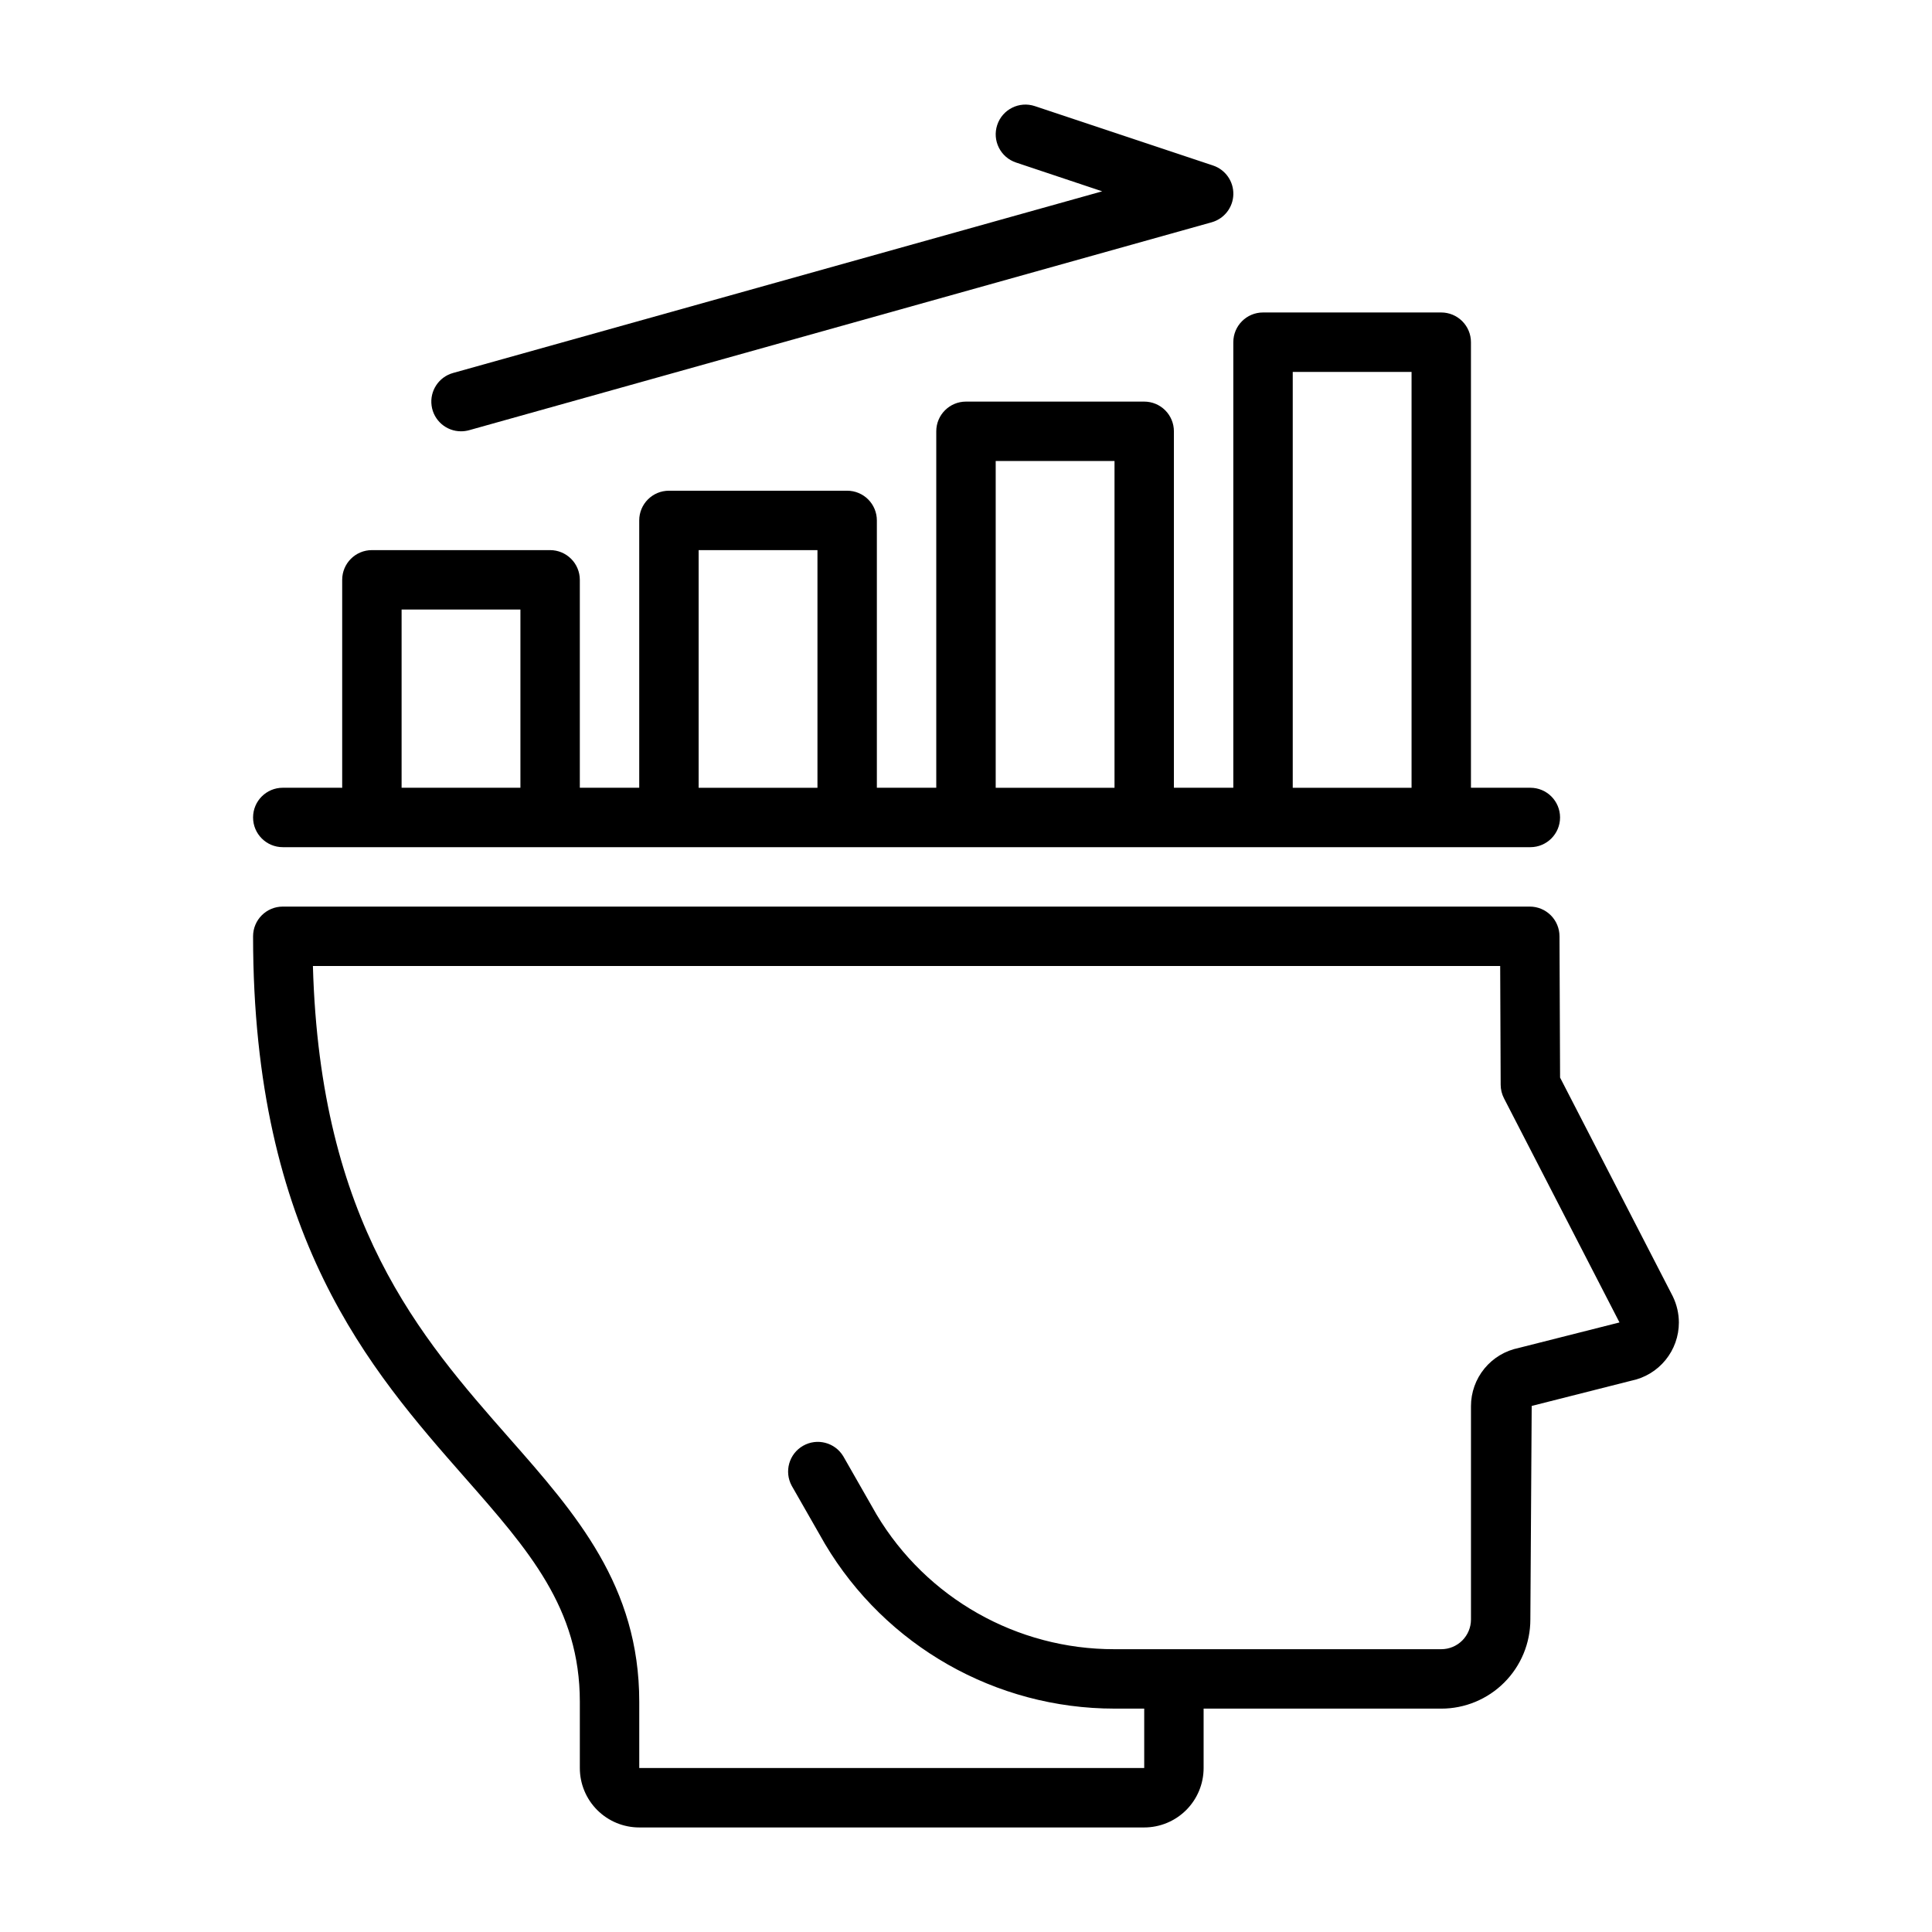
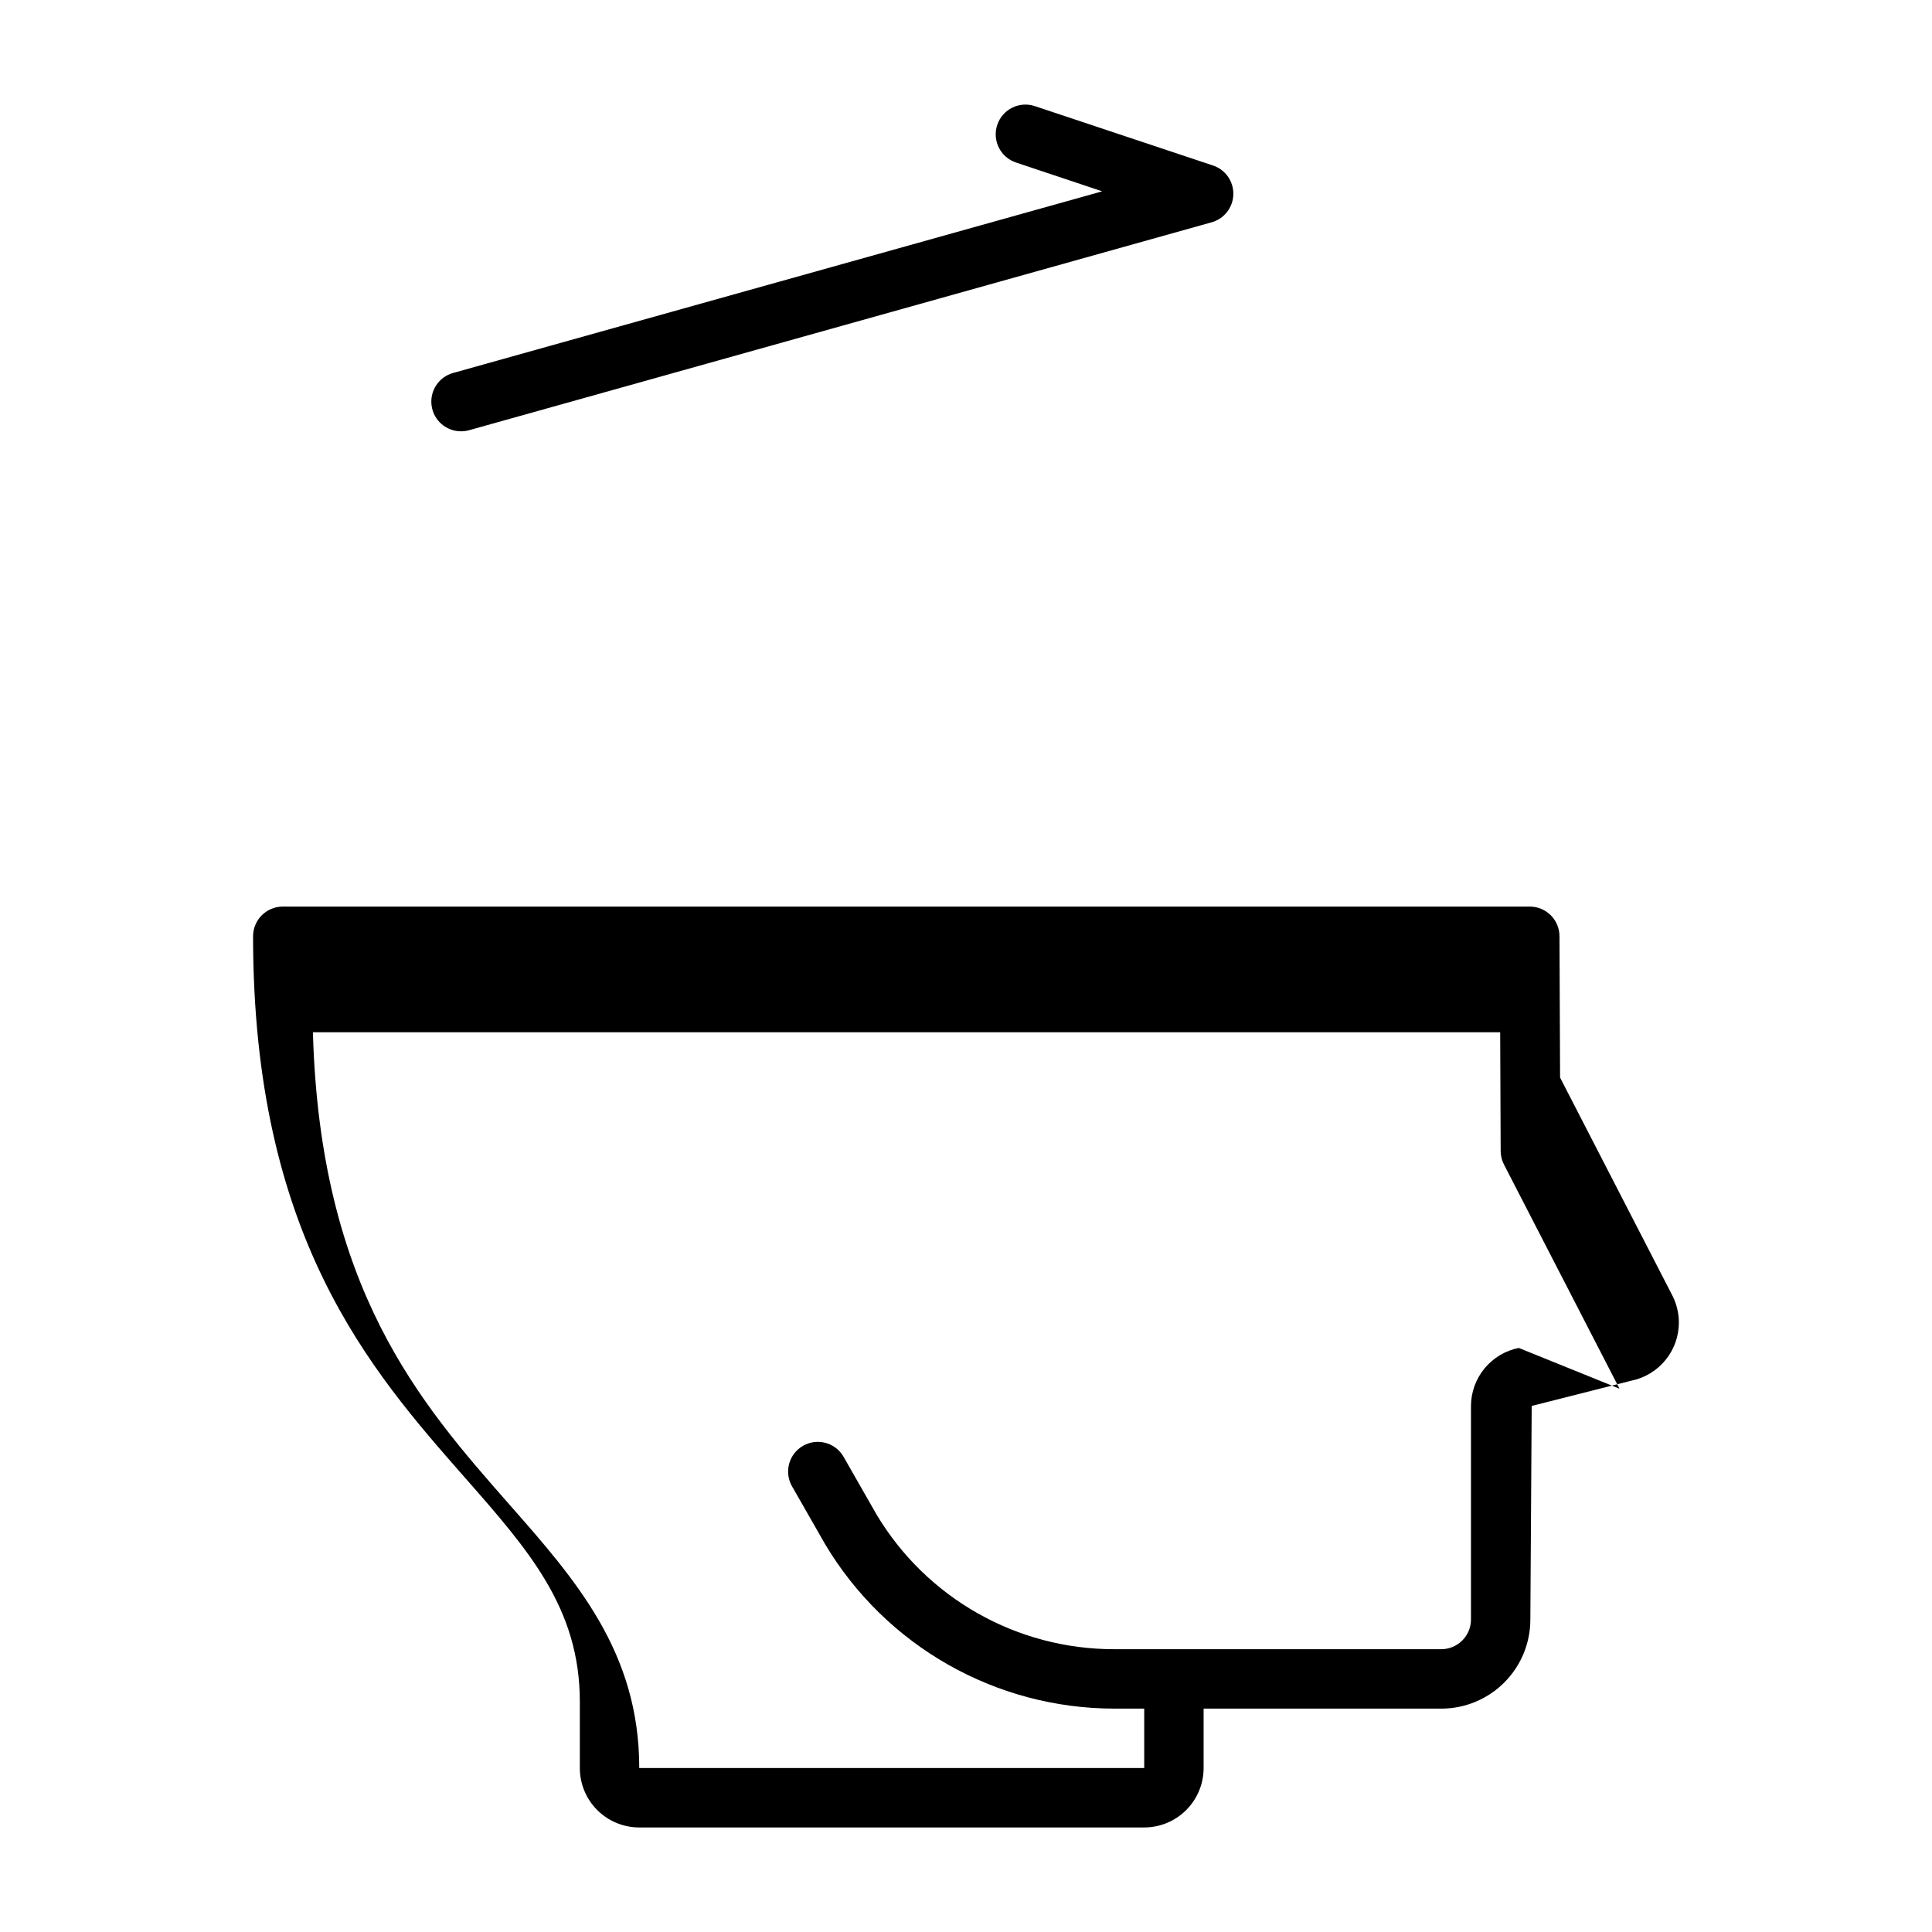
<svg xmlns="http://www.w3.org/2000/svg" fill="#000000" width="800px" height="800px" version="1.1" viewBox="144 144 512 512">
  <g>
-     <path d="m587.35 487.63-29.914-58.062-0.156-37.441c0-2.086-0.828-4.09-2.305-5.566-1.477-1.477-3.481-2.305-5.566-2.305h-330.47c-4.348 0-7.871 3.523-7.871 7.871 0 79.633 31.078 114.93 56.059 143.37 17.055 19.395 30.535 34.723 30.535 59.496v17.555c0 4.176 1.656 8.18 4.609 11.133 2.953 2.953 6.957 4.613 11.133 4.613h133.82c4.176 0 8.18-1.66 11.133-4.613s4.613-6.957 4.613-11.133v-15.742h62.977-0.004c6.266 0 12.273-2.488 16.699-6.918 4.43-4.43 6.918-10.438 6.918-16.699l0.355-56.602 26.387-6.684c3.562-0.719 6.766-2.652 9.062-5.465 2.301-2.812 3.559-6.336 3.555-9.973-0.012-2.363-0.547-4.699-1.574-6.832zm-40.863 13.586v0.004c-3.57 0.711-6.785 2.641-9.094 5.453-2.312 2.816-3.574 6.348-3.57 9.988v56.523c0 2.086-0.832 4.09-2.309 5.566s-3.477 2.305-5.566 2.305h-86.59c-25.852 0.051-49.816-13.516-63.07-35.707l-8.816-15.43c-2.211-3.66-6.938-4.891-10.648-2.769-3.711 2.121-5.051 6.816-3.019 10.578l8.816 15.422c16.094 27.062 45.25 43.652 76.738 43.652h7.871v15.742h-133.82v-17.555c0-30.699-16.734-49.75-34.465-69.887-23.547-26.766-50.113-56.992-52.02-125.1h314.64l0.129 31.488c0.008 1.242 0.309 2.465 0.875 3.57l30.613 59.402z" />
-     <path d="m218.94 368.51h330.62c4.348 0 7.871-3.527 7.871-7.875 0-4.348-3.523-7.871-7.871-7.871h-15.742v-118.08c0-2.09-0.832-4.09-2.309-5.566-1.477-1.477-3.477-2.309-5.566-2.309h-47.23c-4.348 0-7.871 3.527-7.871 7.875v118.08h-15.746v-94.465c0-2.086-0.828-4.09-2.305-5.566s-3.477-2.305-5.566-2.305h-47.23c-4.348 0-7.875 3.523-7.875 7.871v94.465h-15.742v-70.848c0-2.086-0.828-4.09-2.305-5.566-1.477-1.477-3.481-2.305-5.566-2.305h-47.234c-4.348 0-7.871 3.523-7.871 7.871v70.848h-15.742v-55.102c0-2.09-0.832-4.094-2.309-5.566-1.477-1.477-3.477-2.309-5.566-2.309h-47.23c-4.348 0-7.871 3.527-7.871 7.875v55.105l-15.746-0.004c-4.348 0-7.871 3.523-7.871 7.871 0 4.348 3.523 7.875 7.871 7.875zm267.65-125.95h31.488v110.21h-31.488zm-78.719 23.617h31.488v86.59h-31.488zm-78.723 23.613h31.488v62.977h-31.488zm-78.719 15.746h31.488v47.23h-31.488z" />
+     <path d="m587.35 487.63-29.914-58.062-0.156-37.441c0-2.086-0.828-4.09-2.305-5.566-1.477-1.477-3.481-2.305-5.566-2.305h-330.47c-4.348 0-7.871 3.523-7.871 7.871 0 79.633 31.078 114.93 56.059 143.37 17.055 19.395 30.535 34.723 30.535 59.496v17.555c0 4.176 1.656 8.18 4.609 11.133 2.953 2.953 6.957 4.613 11.133 4.613h133.82c4.176 0 8.18-1.66 11.133-4.613s4.613-6.957 4.613-11.133v-15.742h62.977-0.004c6.266 0 12.273-2.488 16.699-6.918 4.43-4.43 6.918-10.438 6.918-16.699l0.355-56.602 26.387-6.684c3.562-0.719 6.766-2.652 9.062-5.465 2.301-2.812 3.559-6.336 3.555-9.973-0.012-2.363-0.547-4.699-1.574-6.832zm-40.863 13.586v0.004c-3.57 0.711-6.785 2.641-9.094 5.453-2.312 2.816-3.574 6.348-3.57 9.988v56.523c0 2.086-0.832 4.09-2.309 5.566s-3.477 2.305-5.566 2.305h-86.59c-25.852 0.051-49.816-13.516-63.07-35.707l-8.816-15.43c-2.211-3.66-6.938-4.891-10.648-2.769-3.711 2.121-5.051 6.816-3.019 10.578l8.816 15.422c16.094 27.062 45.25 43.652 76.738 43.652h7.871v15.742h-133.82c0-30.699-16.734-49.75-34.465-69.887-23.547-26.766-50.113-56.992-52.02-125.1h314.64l0.129 31.488c0.008 1.242 0.309 2.465 0.875 3.57l30.613 59.402z" />
    <path d="m266.18 258.3c0.719 0 1.438-0.098 2.133-0.289l196.8-55.105c3.324-0.938 5.652-3.934 5.734-7.387 0.082-3.457-2.098-6.562-5.375-7.656l-47.23-15.742c-4.129-1.375-8.594 0.859-9.965 4.988-1.375 4.133 0.859 8.594 4.988 9.965l22.828 7.629-172.04 48.145c-3.789 1.062-6.211 4.758-5.676 8.656 0.535 3.898 3.867 6.801 7.805 6.797z" />
  </g>
</svg>